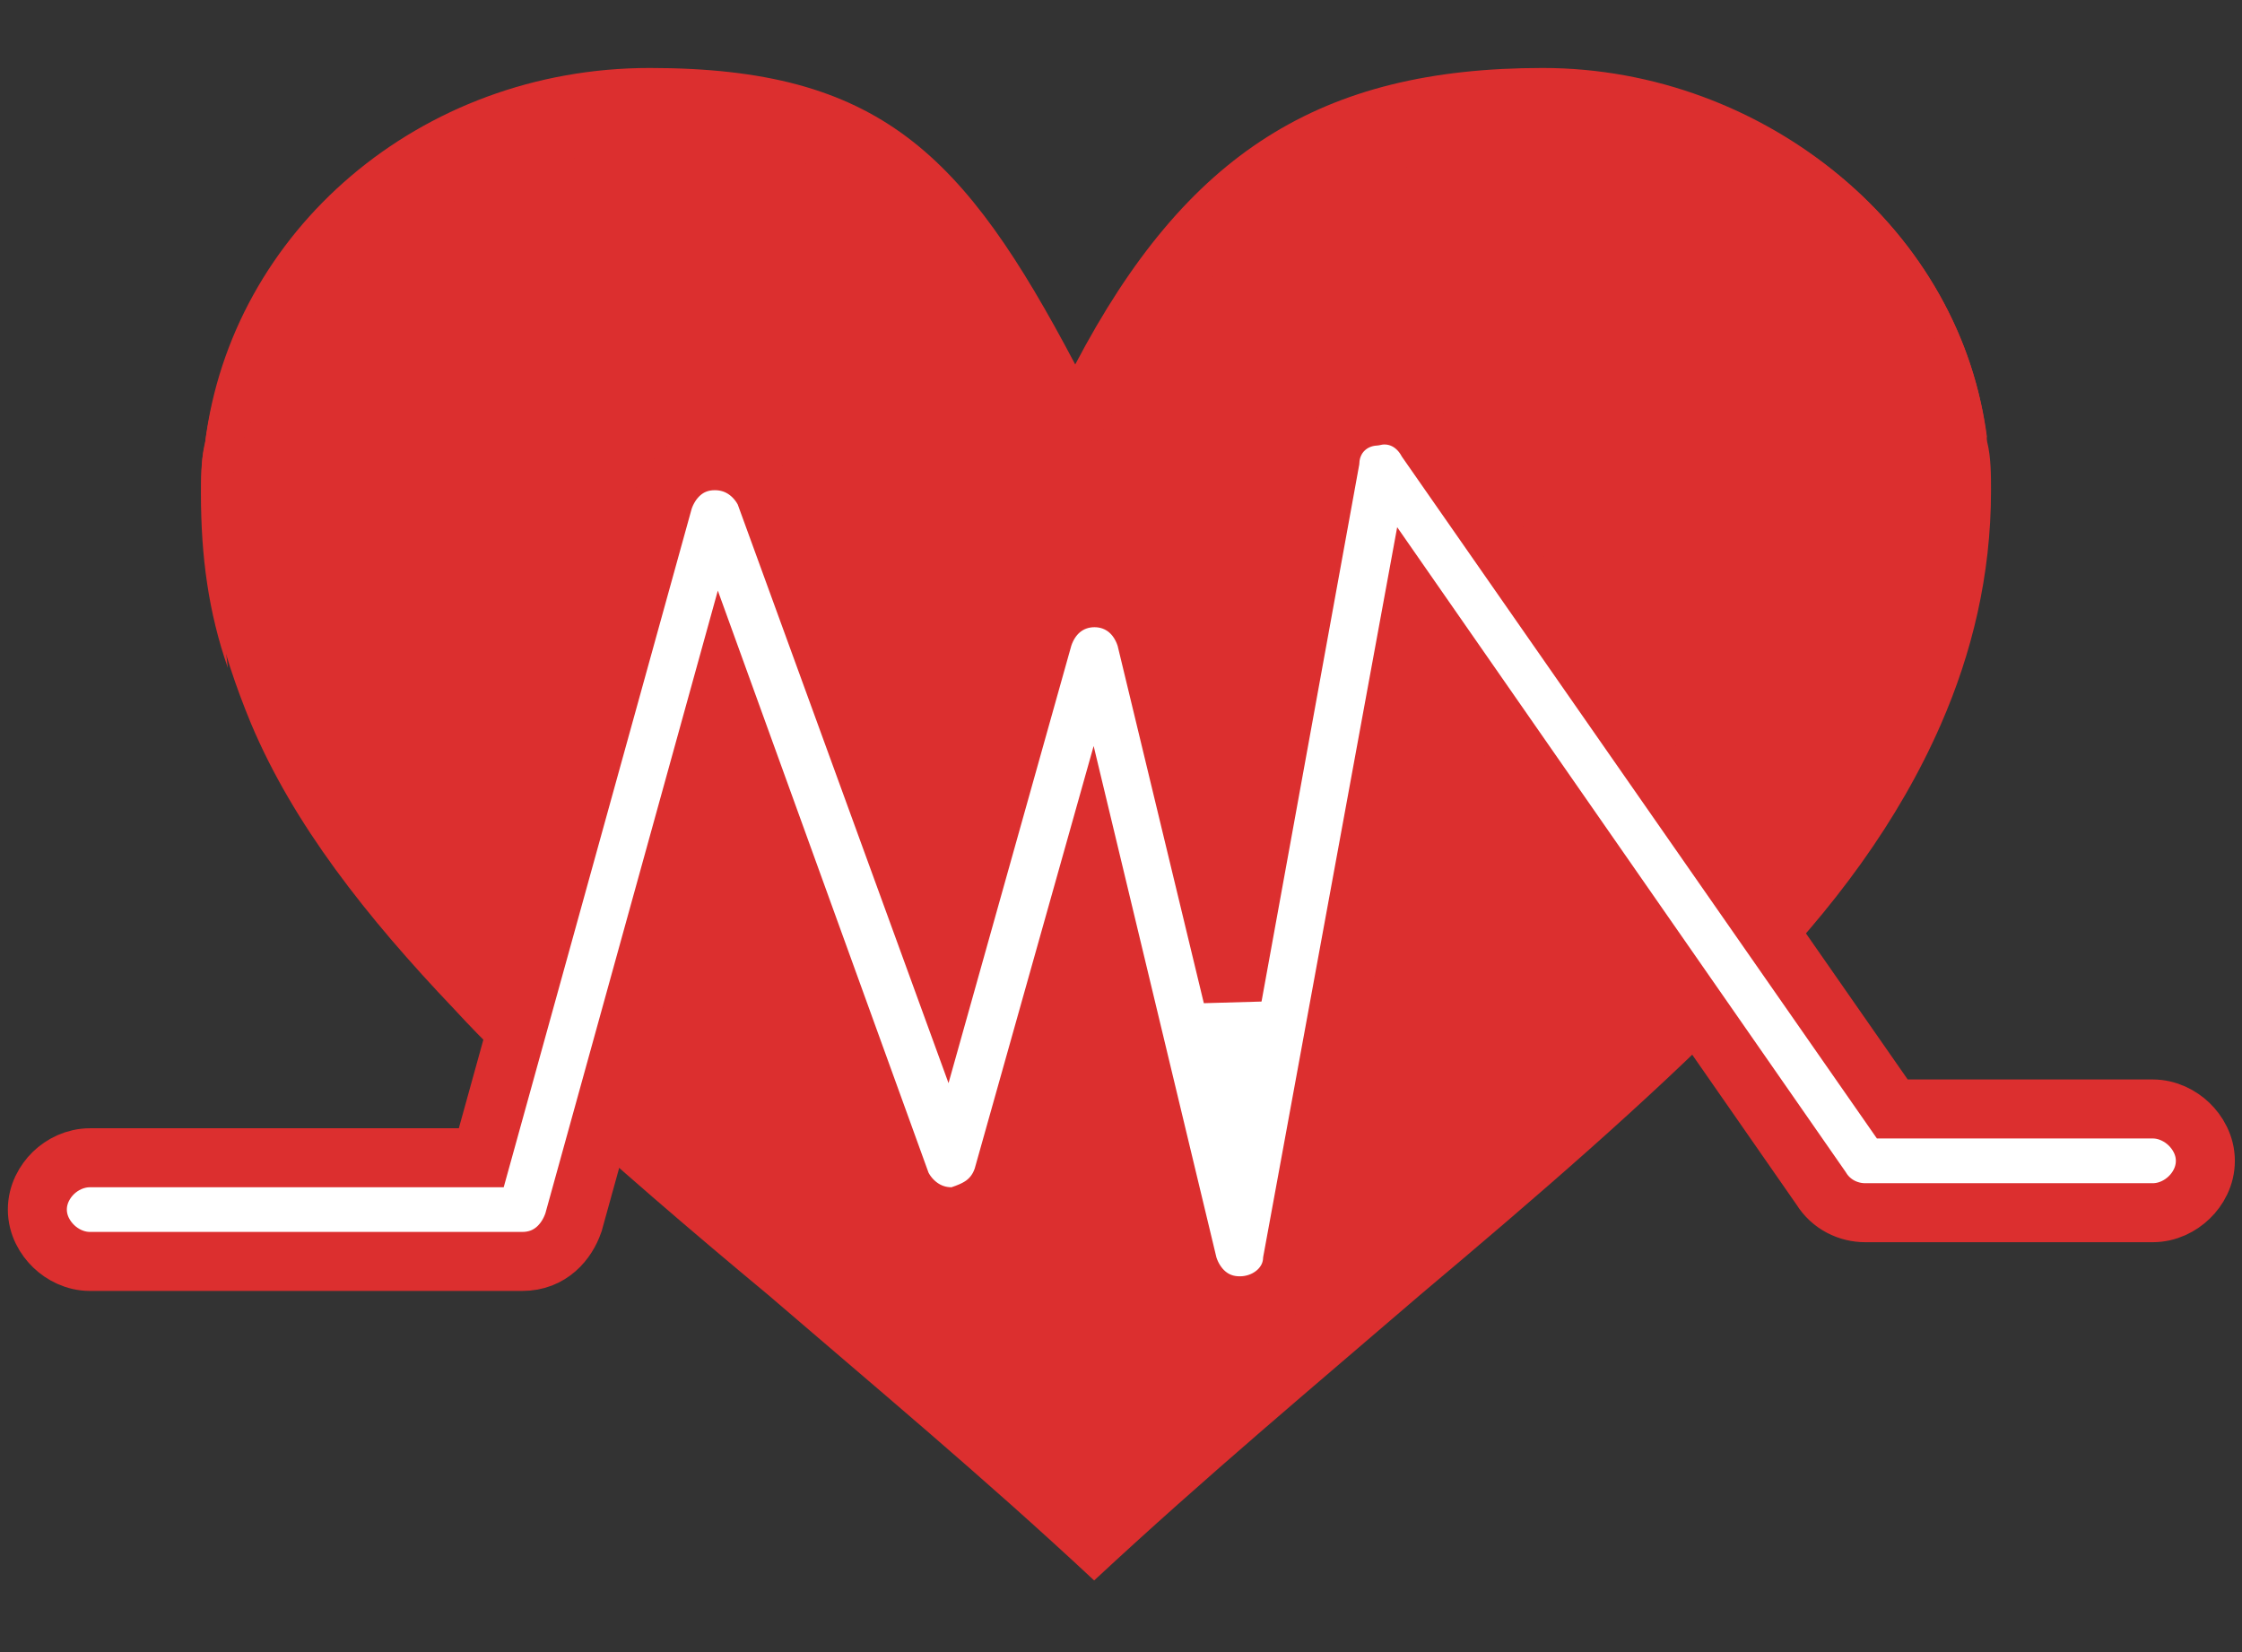
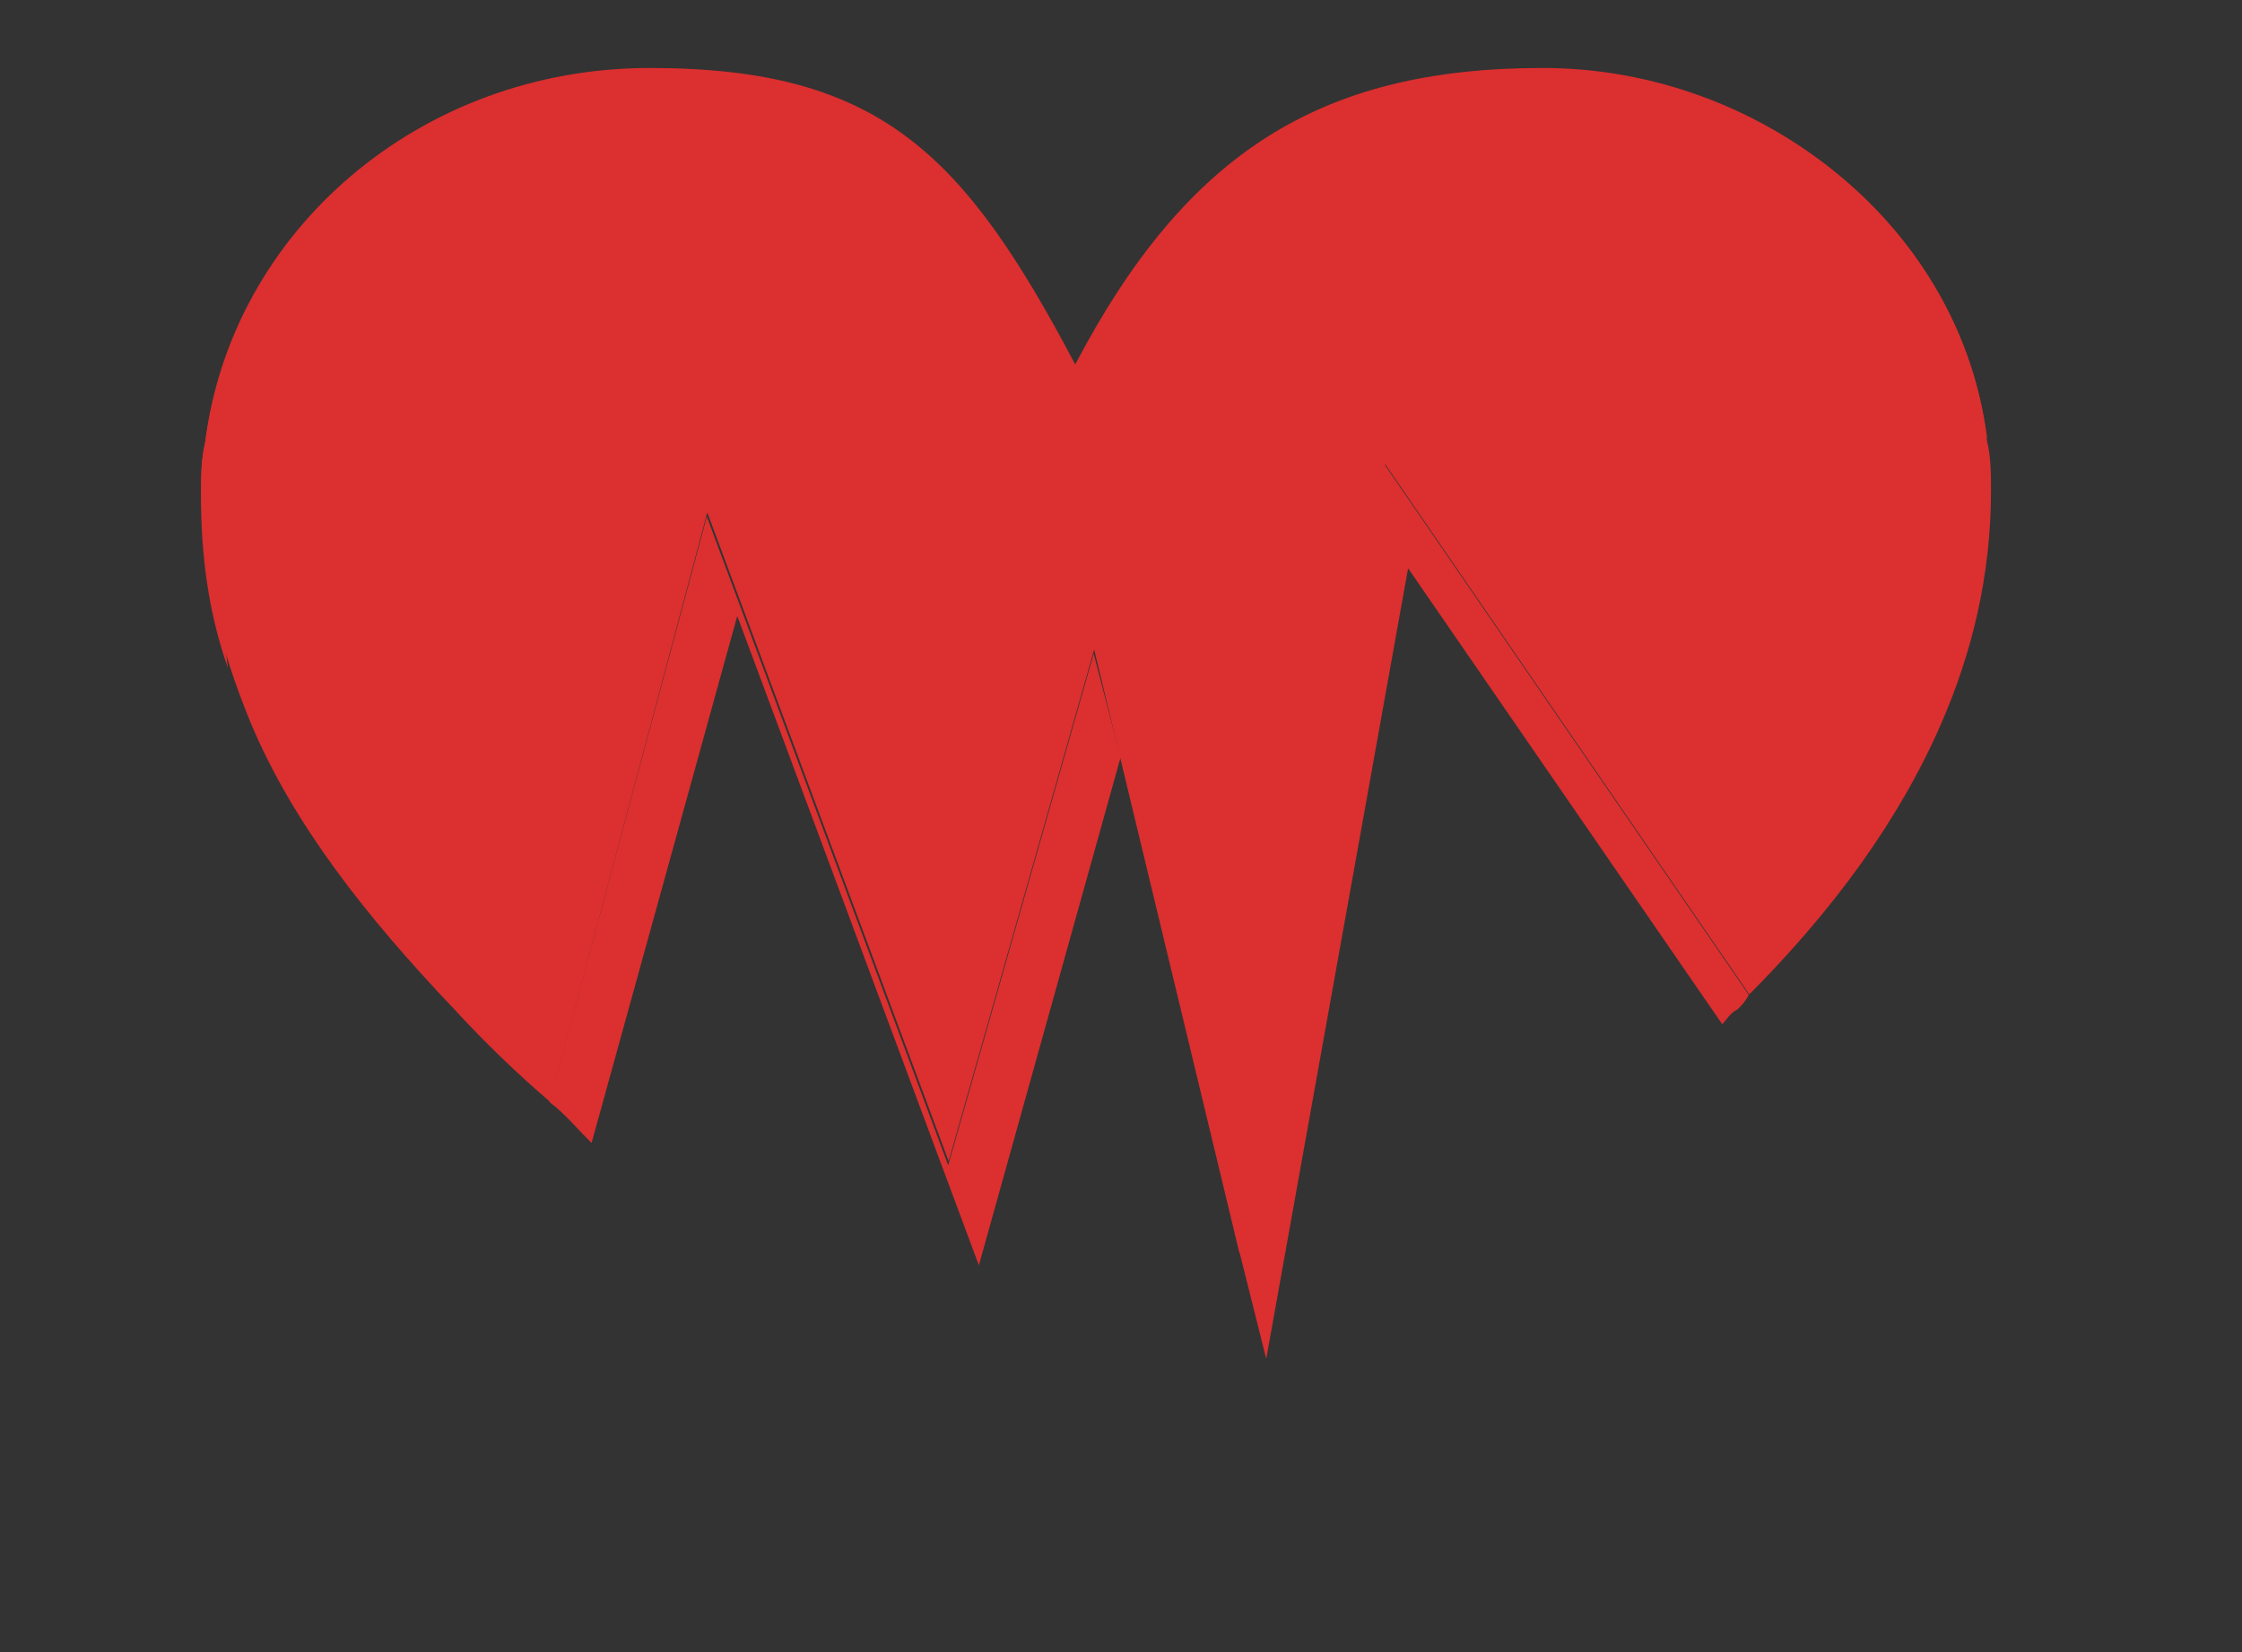
<svg xmlns="http://www.w3.org/2000/svg" width="38" height="28" viewBox="0 0 38 28" fill="none">
  <rect x="0" y="0" width="38" height="28" fill="#333333" stroke="none" />
-   <path d="M23.484 7.873L29.655 16.861C29.591 16.923 29.527 16.985 29.463 17.109C27.902 18.68 26.085 20.252 24.068 21.948C22.315 23.457 20.433 25.029 18.545 26.786C16.663 25.029 14.775 23.457 13.022 21.948C11.66 20.817 10.421 19.749 9.252 18.68L11.981 8.693L16.072 19.687L18.538 11.016L21.005 21.258L23.471 7.873H23.484Z" fill="#DC2F2F" />
  <path d="M21.464 23.016L23.866 9.631L29.19 17.358C29.255 17.295 29.319 17.171 29.447 17.109C29.511 17.047 29.576 16.985 29.64 16.861L23.468 7.873L21.002 21.196L21.458 23.016H21.464Z" fill="#DC2F2F" />
  <path d="M12.5 10.45L16.591 21.445L18.993 12.836L18.537 11.078L16.071 19.749L11.98 8.755L9.314 18.68C9.571 18.867 9.77 19.122 10.027 19.37L12.493 10.45H12.5Z" fill="#DC2F2F" />
  <path d="M33.682 7.494C33.746 7.749 33.746 8.059 33.746 8.314C33.746 9.761 33.419 11.078 32.899 12.27C32.186 13.904 31.081 15.413 29.649 16.854L23.477 7.867L21.011 21.252L18.545 11.009L16.079 19.68L11.988 8.686L9.323 18.674C8.738 18.171 8.218 17.668 7.698 17.103C6.201 15.531 4.968 13.96 4.255 12.264C3.735 11.009 3.414 9.749 3.414 8.308C3.414 7.991 3.414 7.742 3.478 7.488C3.928 3.916 7.113 1.152 11.012 1.152C14.91 1.152 16.336 2.599 18.224 6.177C20.105 2.593 22.379 1.152 26.149 1.152C29.919 1.152 33.297 3.916 33.682 7.5V7.494Z" fill="#DC2F2F" />
  <path d="M18.936 12.395L21.01 21.258L18.936 12.395Z" fill="#DC2F2F" />
  <path d="M3.734 9.693C3.734 9.376 3.734 9.127 3.798 8.873C4.254 5.295 7.433 2.531 11.331 2.531C15.23 2.531 16.655 3.978 18.544 7.556C20.425 3.972 22.699 2.531 26.468 2.531C29.847 2.531 32.64 4.606 33.681 7.432C33.225 3.91 30.046 1.214 26.147 1.214C22.249 1.214 20.104 2.661 18.222 6.239C16.334 2.655 14.774 1.214 11.01 1.214C7.247 1.214 3.926 3.978 3.47 7.556C3.406 7.804 3.406 8.121 3.406 8.37C3.406 9.438 3.535 10.382 3.862 11.32C3.798 10.755 3.734 10.252 3.734 9.687V9.693Z" fill="#DC2F2F" />
-   <path d="M20.132 21.431L20.137 21.452L20.144 21.472C20.256 21.809 20.545 22.131 21.01 22.131H21.016C21.219 22.131 21.425 22.066 21.59 21.939C21.748 21.819 21.887 21.624 21.906 21.371L23.956 10.206L30.864 20.137C31.037 20.42 31.334 20.553 31.613 20.553H36.487C36.74 20.553 36.957 20.438 37.105 20.295C37.253 20.153 37.379 19.935 37.379 19.674C37.379 19.408 37.246 19.19 37.101 19.051C36.956 18.912 36.739 18.795 36.487 18.795H32.073L24.184 7.472C24.12 7.359 24.017 7.232 23.865 7.142C23.701 7.046 23.5 7.006 23.29 7.053C23.105 7.068 22.922 7.14 22.778 7.281C22.628 7.428 22.553 7.619 22.541 7.812L20.89 16.885L19.428 10.824L19.422 10.801L19.414 10.778C19.361 10.623 19.269 10.46 19.117 10.332C18.958 10.2 18.762 10.13 18.55 10.13C18.338 10.13 18.142 10.2 17.983 10.332C17.831 10.46 17.739 10.623 17.686 10.778L17.681 10.792L17.677 10.806L16.015 16.727L12.976 8.385L12.966 8.355L12.951 8.326C12.829 8.091 12.556 7.808 12.115 7.808C11.633 7.808 11.358 8.148 11.25 8.461L11.245 8.476L11.241 8.491L8.157 19.622H1.525C1.272 19.622 1.054 19.736 0.906 19.879C0.759 20.022 0.633 20.239 0.633 20.5C0.633 20.767 0.766 20.984 0.911 21.123C1.056 21.263 1.273 21.379 1.525 21.379H8.852C9.334 21.379 9.609 21.039 9.717 20.725L9.722 20.711L9.726 20.696L12.23 11.654L15.267 20.043L15.278 20.074L15.293 20.103C15.417 20.342 15.698 20.622 16.129 20.622H16.212L16.291 20.594C16.392 20.56 16.538 20.507 16.67 20.412C16.82 20.302 16.929 20.154 16.993 19.968L16.998 19.954L17.002 19.94L18.498 14.625L20.132 21.431Z" fill="white" stroke="#DC2F2F" />
</svg>